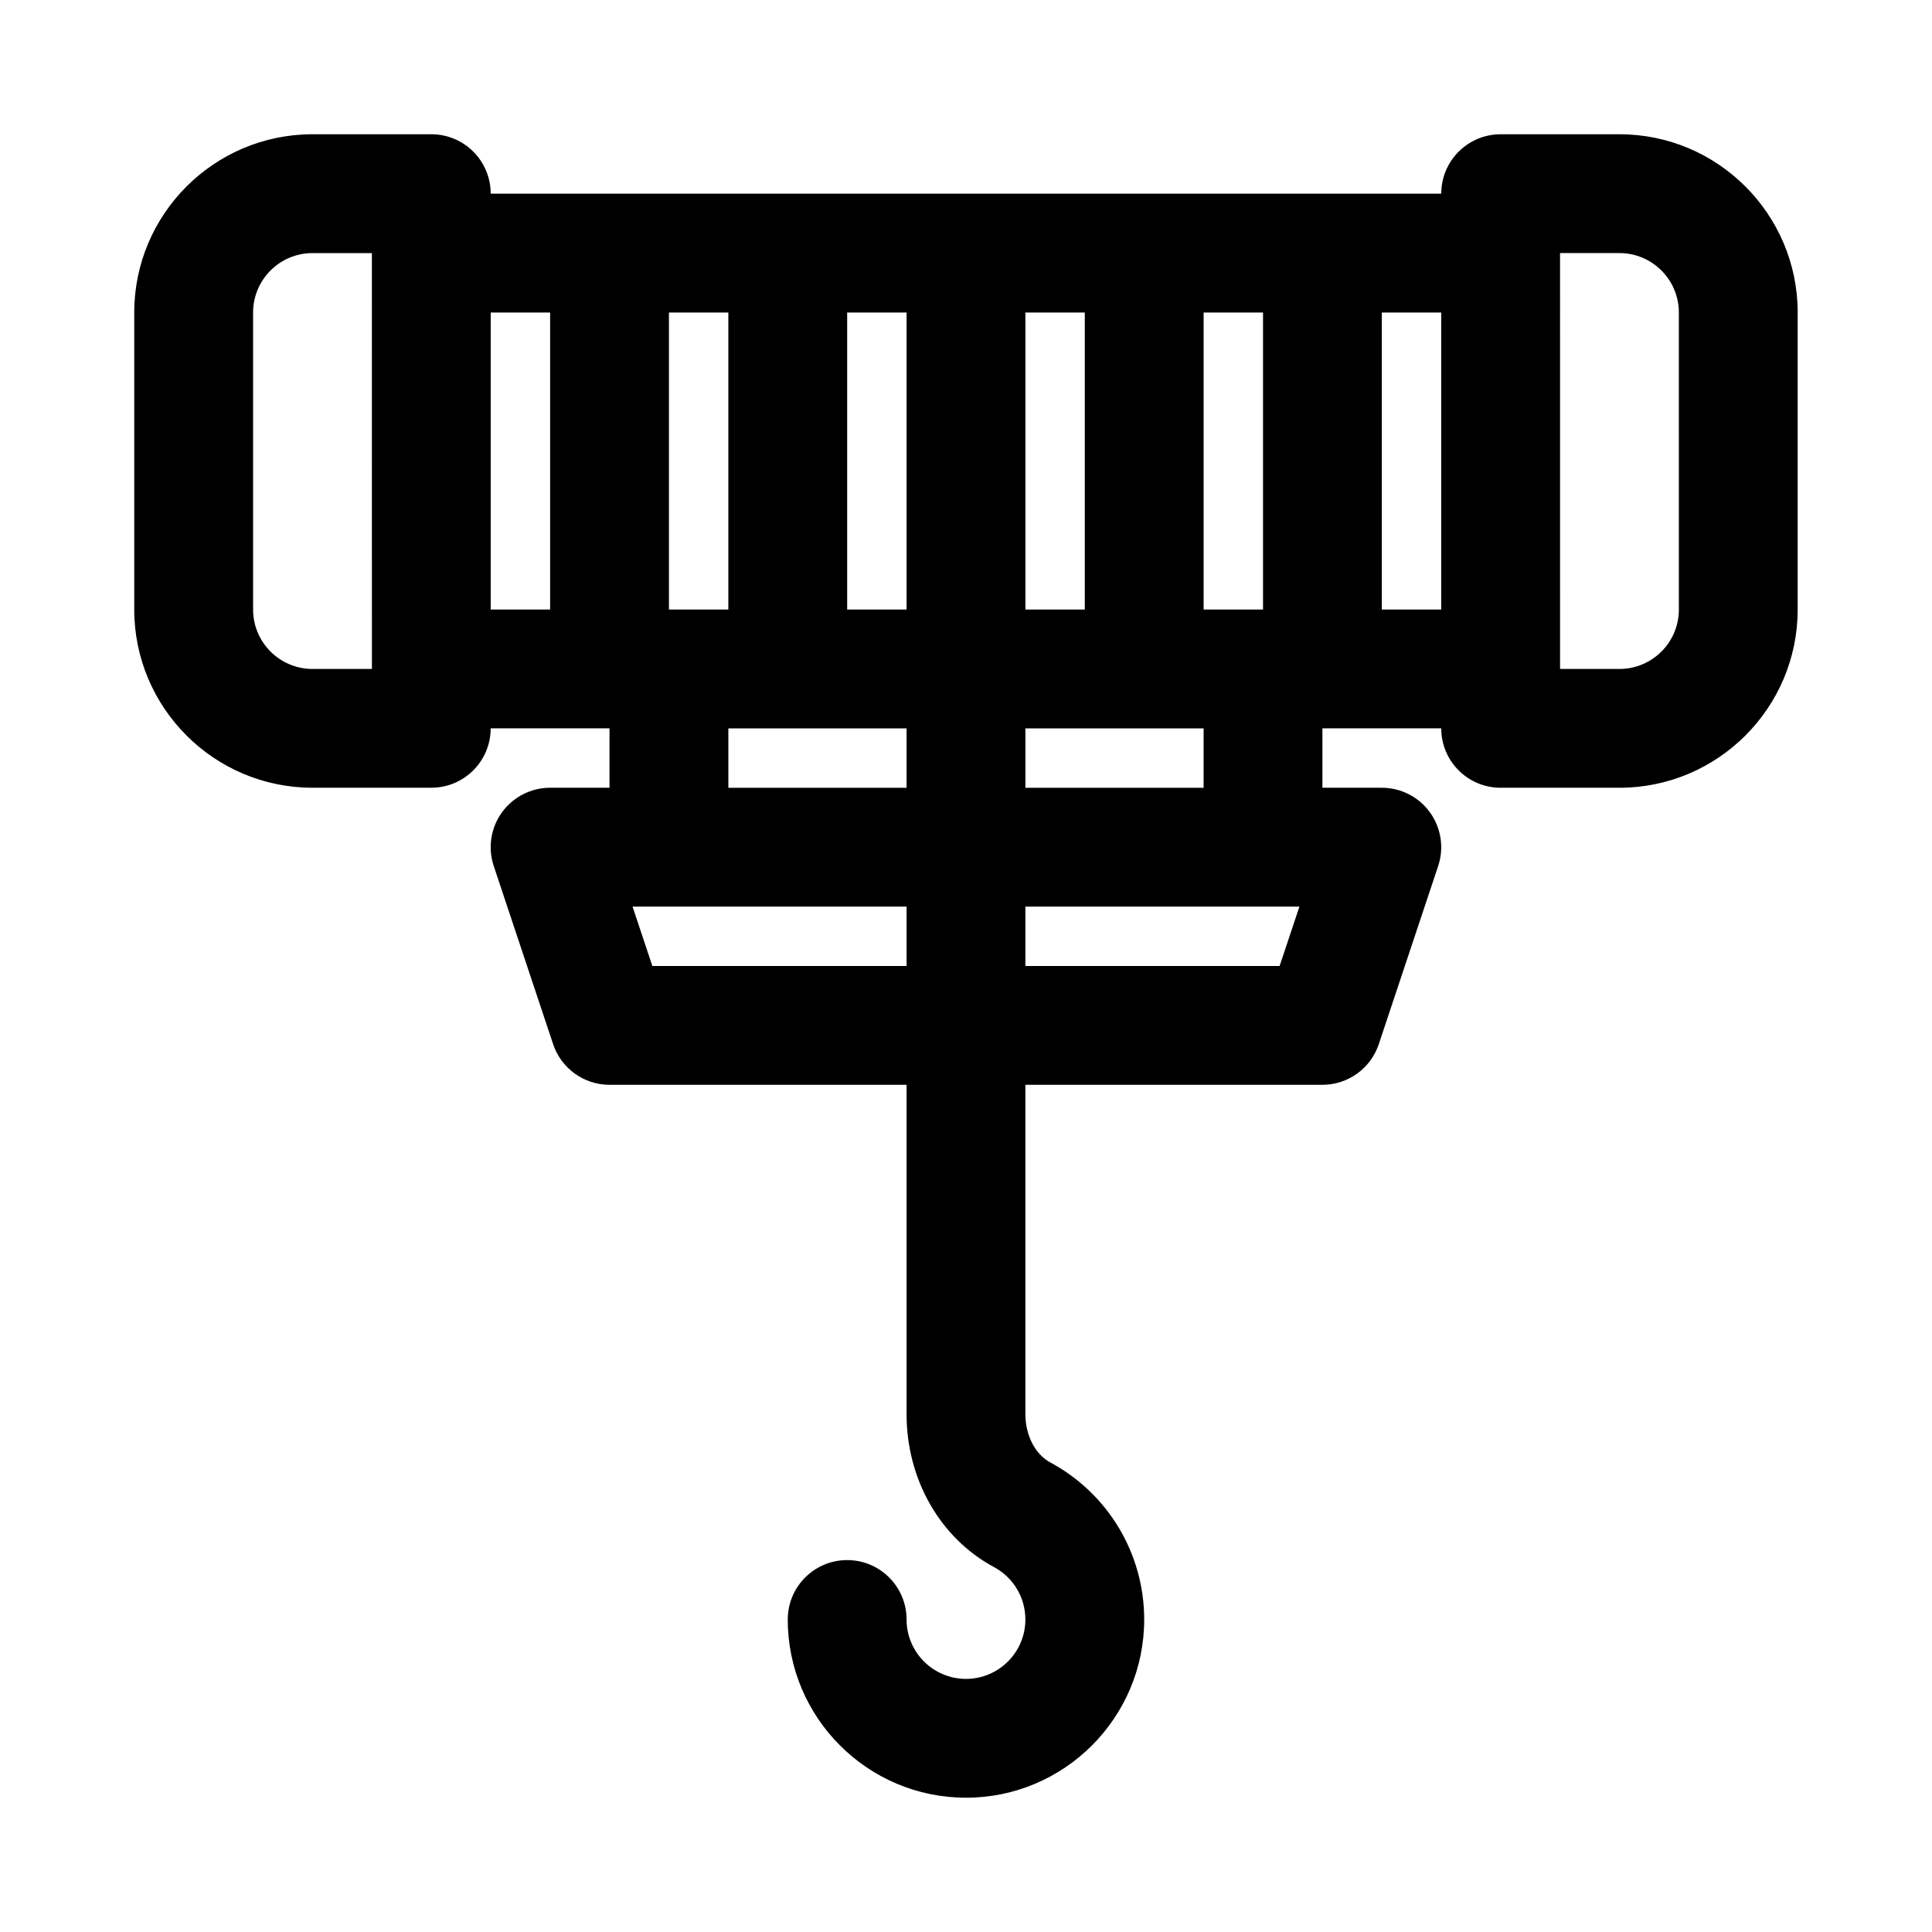
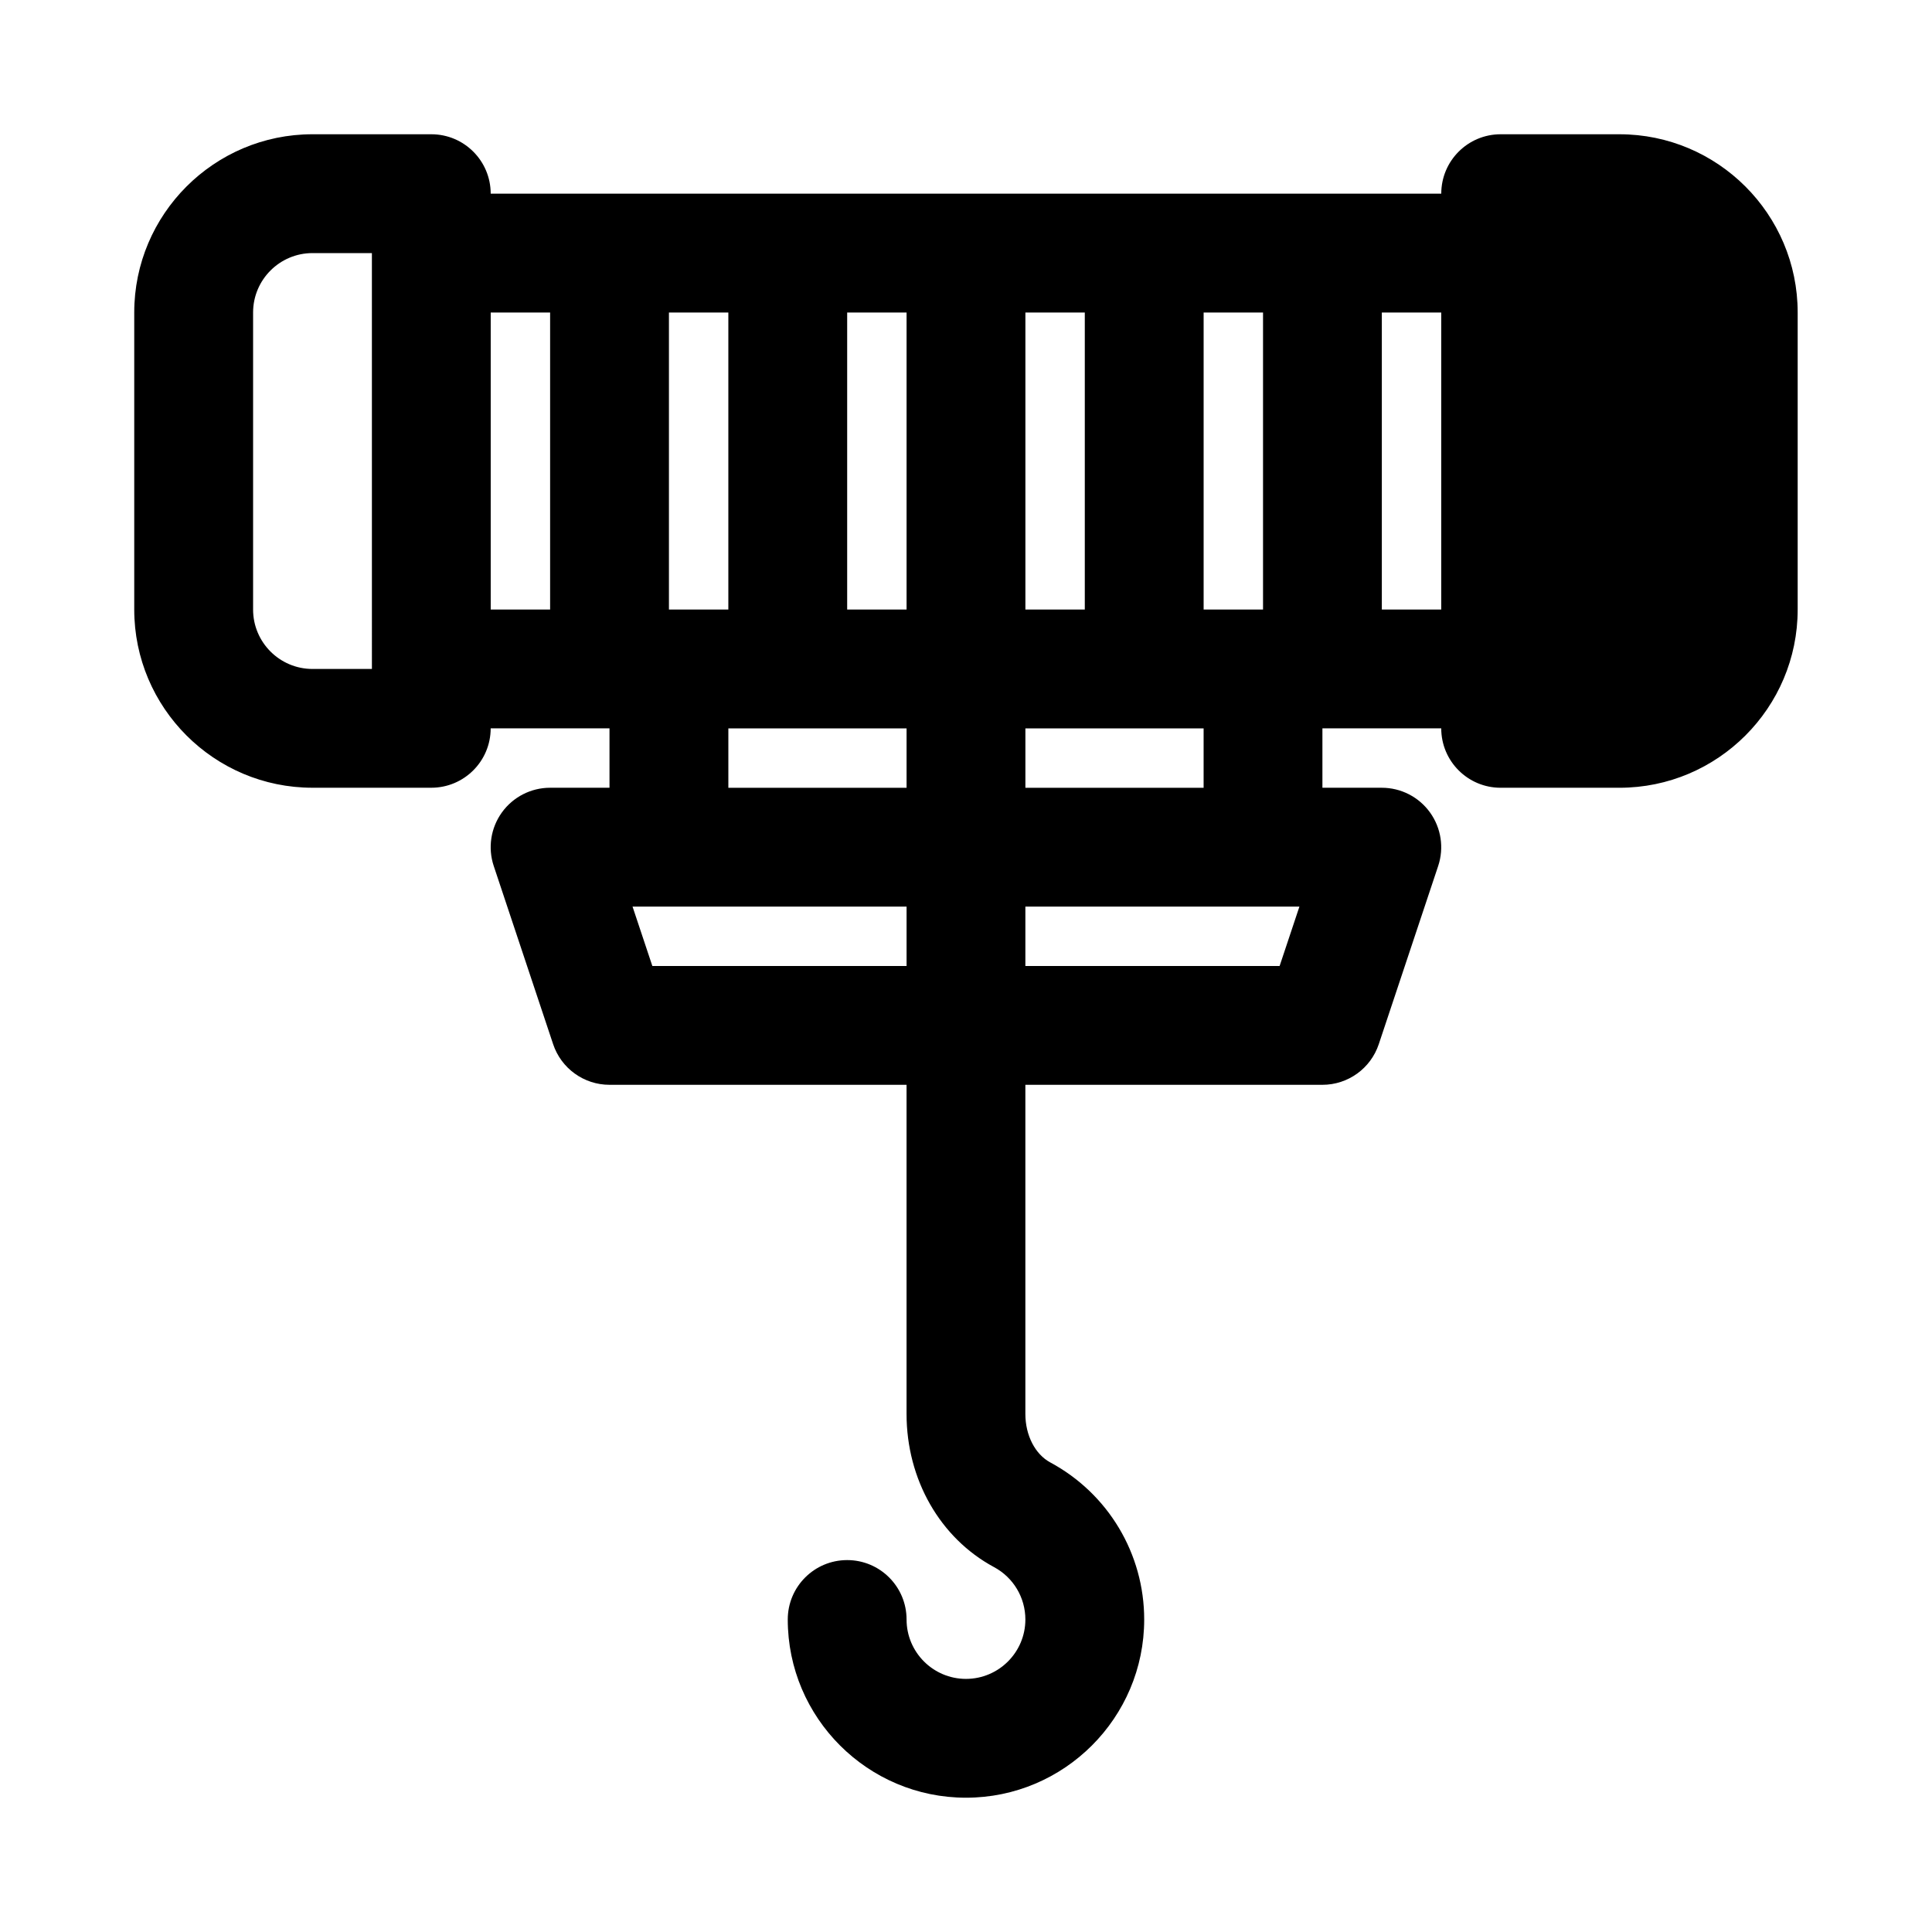
<svg xmlns="http://www.w3.org/2000/svg" fill="#000000" width="800px" height="800px" version="1.1" viewBox="144 144 512 512">
-   <path d="m573.18 179.58h-31.488c-8.695 0-15.742 7.043-15.742 15.742h-251.91c0-8.703-7.051-15.742-15.742-15.742h-31.492c-26.043 0-47.23 21.188-47.23 47.23v78.719c0 26.047 21.188 47.23 47.23 47.23h31.488c8.695 0 15.742-7.043 15.742-15.742h31.488v15.742l-15.742 0.004c-5.059 0-9.809 2.43-12.77 6.535-2.961 4.106-3.766 9.395-2.168 14.191l15.742 47.23c2.148 6.43 8.16 10.766 14.941 10.766h78.719v87.223c0 17.359 8.887 32.902 23.18 40.59 5.125 2.75 8.309 8.07 8.309 13.883 0 8.688-7.066 15.742-15.742 15.742-8.68 0-15.742-7.059-15.742-15.742 0-8.703-7.051-15.742-15.742-15.742-8.695 0-15.742 7.043-15.742 15.742 0 26.047 21.188 47.23 47.23 47.23 26.047 0 47.23-21.188 47.23-47.23 0-17.406-9.531-33.348-24.883-41.621-4.019-2.152-6.609-7.195-6.609-12.852v-87.223h78.719c6.781 0 12.793-4.336 14.938-10.762l15.742-47.23c1.598-4.797 0.793-10.086-2.168-14.191-2.957-4.109-7.707-6.539-12.766-6.539h-15.742v-15.742h31.488c0 8.703 7.051 15.742 15.742 15.742h31.488c26.047 0 47.23-21.188 47.23-47.23v-78.723c0-26.043-21.188-47.23-47.23-47.23zm-330.62 141.7h-15.746c-8.68 0-15.742-7.059-15.742-15.742v-78.723c0-8.688 7.066-15.742 15.742-15.742h15.742zm173.18-15.742v-78.723h15.742v78.719zm-94.465 0v-78.723h15.742v78.719zm47.234-78.723h15.742v78.719h-15.742zm94.465 78.723v-78.723h15.742v78.719zm-188.93-78.723h15.742v78.719l-15.742 0.004zm62.977 110.21h47.23v15.742h-47.23zm-20.141 62.977-5.25-15.742 72.621-0.004v15.742zm166.23 0h-67.375v-15.742h72.625zm-20.141-47.234h-47.23v-15.742h47.23zm47.23-47.23v-78.723h15.742v78.719zm78.719 0c0 8.688-7.066 15.742-15.742 15.742h-15.742l-0.004-110.21h15.742c8.68 0 15.742 7.059 15.742 15.742z" />
+   <path d="m573.18 179.58h-31.488c-8.695 0-15.742 7.043-15.742 15.742h-251.91c0-8.703-7.051-15.742-15.742-15.742h-31.492c-26.043 0-47.23 21.188-47.23 47.23v78.719c0 26.047 21.188 47.23 47.23 47.23h31.488c8.695 0 15.742-7.043 15.742-15.742h31.488v15.742l-15.742 0.004c-5.059 0-9.809 2.43-12.77 6.535-2.961 4.106-3.766 9.395-2.168 14.191l15.742 47.23c2.148 6.43 8.16 10.766 14.941 10.766h78.719v87.223c0 17.359 8.887 32.902 23.18 40.59 5.125 2.75 8.309 8.07 8.309 13.883 0 8.688-7.066 15.742-15.742 15.742-8.68 0-15.742-7.059-15.742-15.742 0-8.703-7.051-15.742-15.742-15.742-8.695 0-15.742 7.043-15.742 15.742 0 26.047 21.188 47.23 47.23 47.23 26.047 0 47.23-21.188 47.23-47.23 0-17.406-9.531-33.348-24.883-41.621-4.019-2.152-6.609-7.195-6.609-12.852v-87.223h78.719c6.781 0 12.793-4.336 14.938-10.762l15.742-47.23c1.598-4.797 0.793-10.086-2.168-14.191-2.957-4.109-7.707-6.539-12.766-6.539h-15.742v-15.742h31.488c0 8.703 7.051 15.742 15.742 15.742h31.488c26.047 0 47.23-21.188 47.23-47.23v-78.723c0-26.043-21.188-47.23-47.23-47.23zm-330.62 141.7h-15.746c-8.68 0-15.742-7.059-15.742-15.742v-78.723c0-8.688 7.066-15.742 15.742-15.742h15.742zm173.18-15.742v-78.723h15.742v78.719zm-94.465 0v-78.723h15.742v78.719zm47.234-78.723h15.742v78.719h-15.742zm94.465 78.723v-78.723h15.742v78.719zm-188.93-78.723h15.742v78.719l-15.742 0.004zm62.977 110.21h47.23v15.742h-47.23zm-20.141 62.977-5.25-15.742 72.621-0.004v15.742zm166.23 0h-67.375v-15.742h72.625zm-20.141-47.234h-47.23v-15.742h47.23zm47.23-47.23v-78.723h15.742v78.719zm78.719 0c0 8.688-7.066 15.742-15.742 15.742h-15.742h15.742c8.68 0 15.742 7.059 15.742 15.742z" />
</svg>